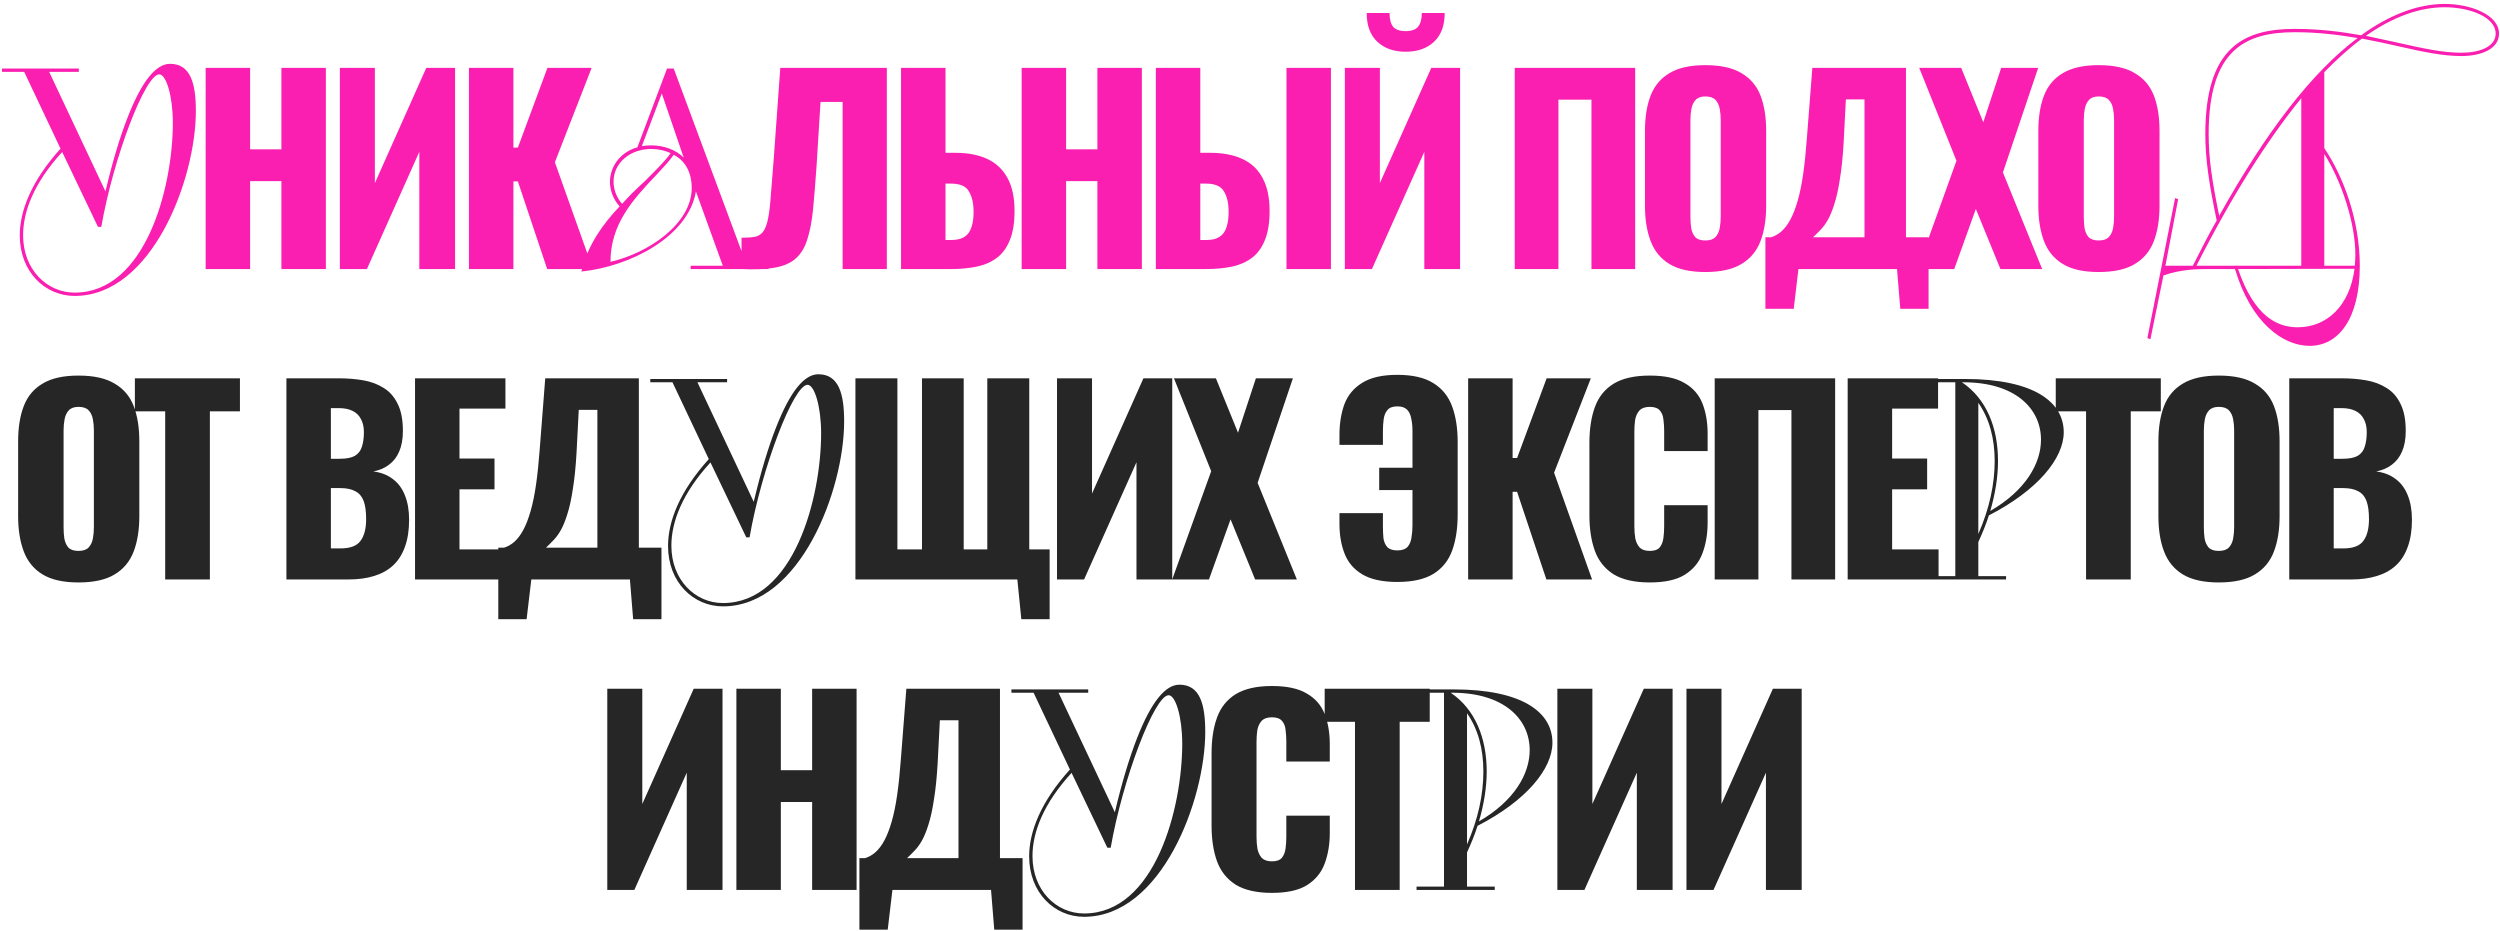
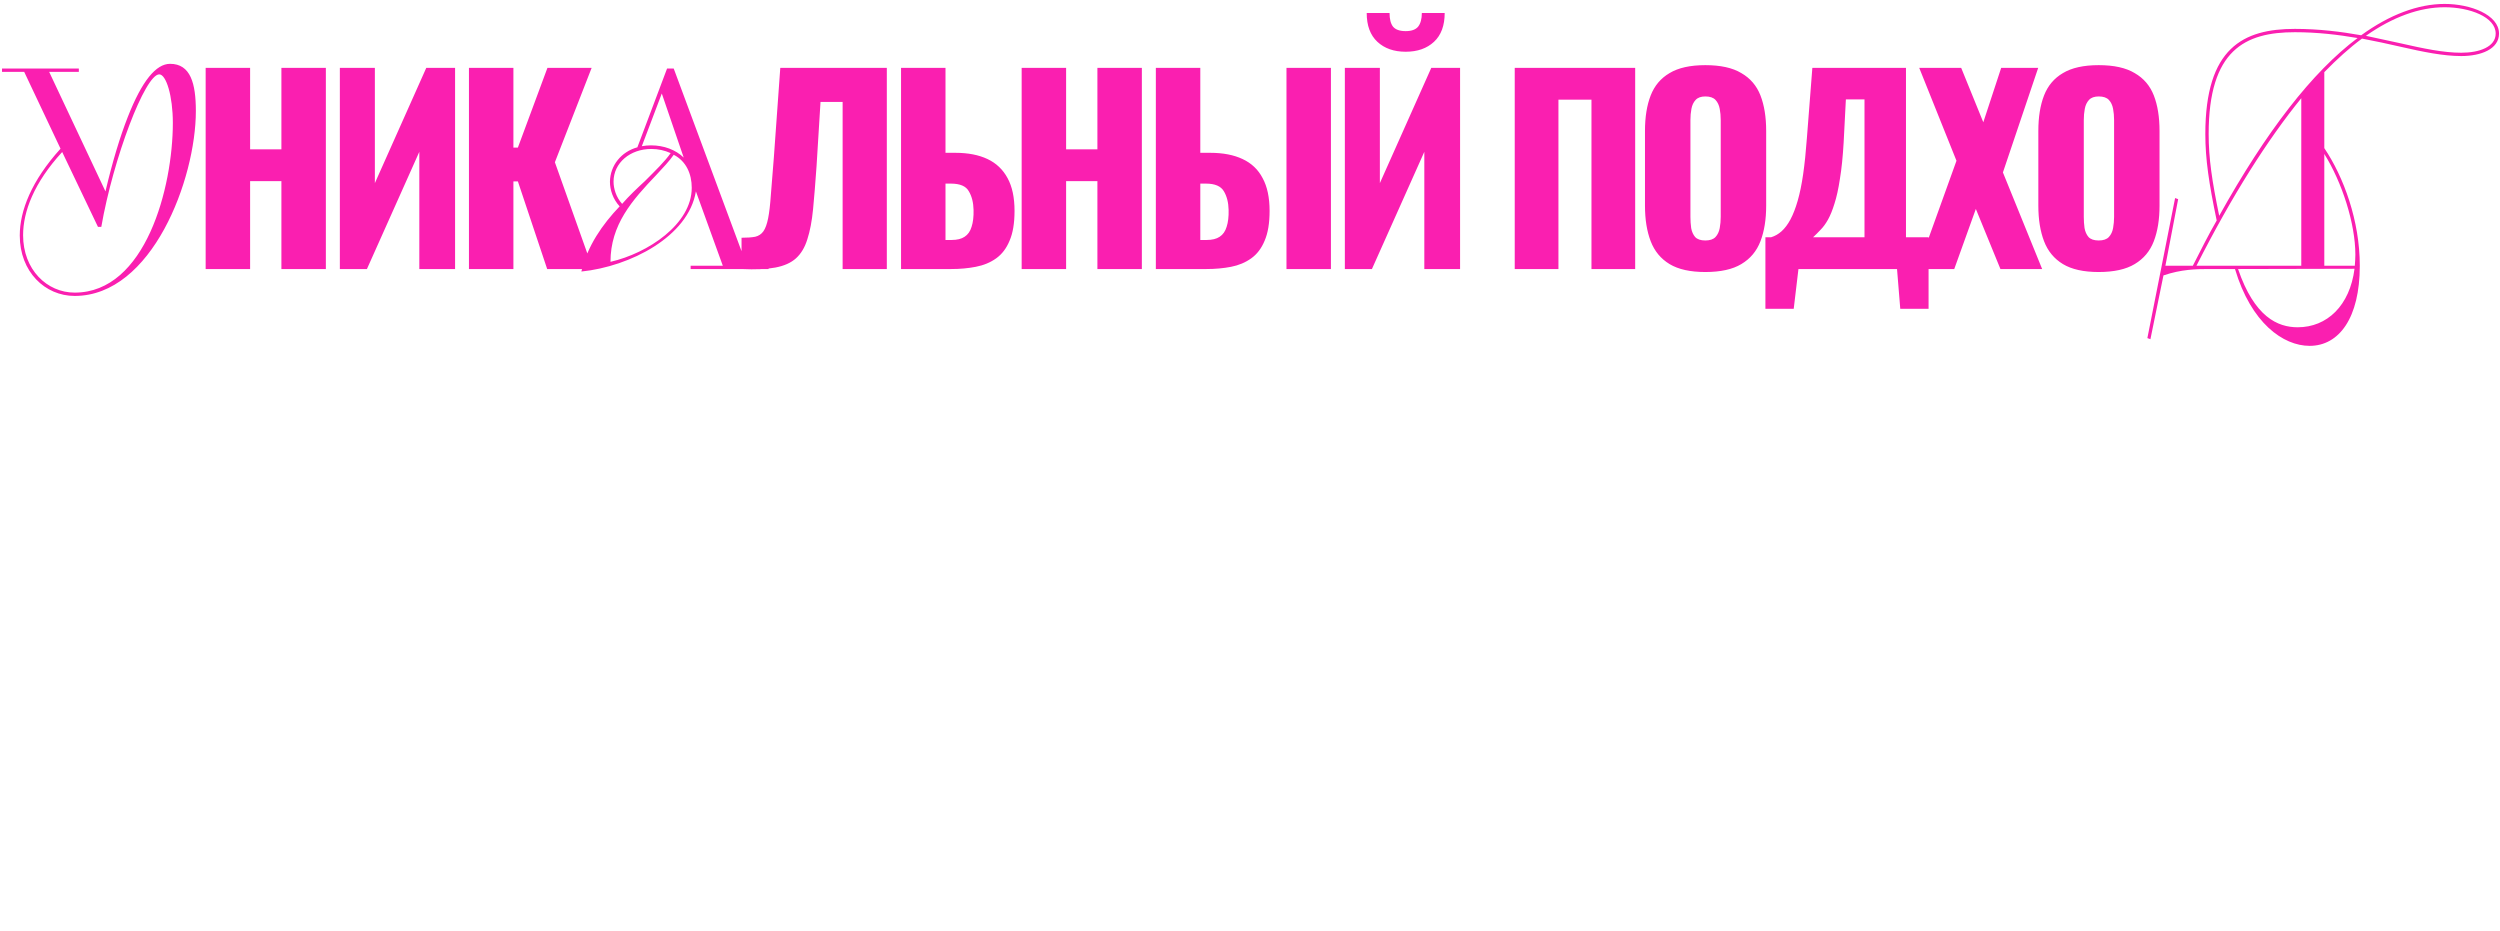
<svg xmlns="http://www.w3.org/2000/svg" width="604" height="225" viewBox="0 0 604 225" fill="none">
  <path d="M14.624 35.922L5.847 17.363H0.487V16.559H19.046V17.363H11.877L25.478 46.24C27.22 38.87 29.029 32.974 30.838 28.351C34.322 19.44 37.739 15.42 41.089 15.42C46.047 15.42 47.32 20.177 47.32 26.81C47.32 43.292 36.734 71.499 18.041 71.499C10.872 71.499 4.775 65.67 4.775 56.893C4.775 50.93 7.589 43.694 14.624 35.922ZM23.669 54.816L15.026 36.726C8.192 44.163 5.579 51.131 5.579 56.826C5.579 65.134 11.341 70.695 18.041 70.695C35.193 70.695 41.759 45.235 41.759 29.691C41.759 23.192 40.151 17.966 38.476 17.966C35.059 17.966 27.354 38.267 24.473 54.816H23.669ZM49.687 65V16.4H60.427V36.08H67.987V16.4H78.727V65H67.987V43.76H60.427V65H49.687ZM82.108 65V16.4H90.568V44.24L102.988 16.4H109.948V65H101.308V36.68L88.648 65H82.108ZM113.299 65V16.4H124.039V35.66H125.119L132.259 16.4H142.939L134.059 39.2L143.239 65H132.199L125.119 43.82H124.039V65H113.299ZM166.857 65V64.196H174.629L168.13 46.24C166.321 57.161 152.251 64.397 140.459 65.603C141.933 59.372 145.551 54.213 149.705 49.858C148.097 48.116 147.36 45.905 147.36 43.895C147.427 39.942 150.107 36.659 153.993 35.587L161.162 16.559H162.77L180.458 64.196H185.684V65H166.857ZM167.125 45.369C167.125 42.019 165.785 38.937 162.77 37.396C161.765 38.87 160.224 40.478 158.549 42.287C152.72 48.384 147.494 54.28 147.494 63.258C156.539 61.181 167.125 54.146 167.125 45.369ZM150.308 49.255C151.983 47.312 153.993 45.436 155.802 43.761C158.348 41.215 160.626 39.004 162.033 36.994C160.559 36.324 159.018 35.989 157.343 35.989C152.251 35.989 148.231 39.339 148.231 43.895C148.231 45.503 148.834 47.647 150.308 49.255ZM165.182 38.066L159.889 22.589L155.065 35.319C155.802 35.185 156.606 35.118 157.276 35.118C160.425 35.118 163.239 36.19 165.182 38.066ZM179.157 65V57.44C180.517 57.44 181.617 57.36 182.457 57.2C183.297 57 183.957 56.56 184.437 55.88C184.917 55.2 185.297 54.16 185.577 52.76C185.857 51.36 186.077 49.48 186.237 47.12C186.437 44.76 186.677 41.76 186.957 38.12L188.517 16.4H214.257V65H203.577V24.62H198.237L197.277 40.16C196.997 44.16 196.717 47.62 196.437 50.54C196.157 53.42 195.697 55.84 195.057 57.8C194.457 59.76 193.537 61.3 192.297 62.42C191.097 63.5 189.437 64.24 187.317 64.64C185.197 65.04 182.477 65.16 179.157 65ZM217.692 65V16.4H228.432V36.92H230.832C233.872 36.92 236.452 37.42 238.572 38.42C240.692 39.42 242.312 40.96 243.432 43.04C244.552 45.08 245.112 47.72 245.112 50.96C245.112 53.92 244.712 56.32 243.912 58.16C243.152 60 242.072 61.42 240.672 62.42C239.272 63.42 237.632 64.1 235.752 64.46C233.912 64.82 231.932 65 229.812 65H217.692ZM228.432 57.98H229.872C231.232 57.98 232.292 57.72 233.052 57.2C233.852 56.68 234.412 55.88 234.732 54.8C235.092 53.72 235.252 52.36 235.212 50.72C235.172 48.92 234.792 47.42 234.072 46.22C233.392 44.98 231.952 44.36 229.752 44.36H228.432V57.98ZM246.832 65V16.4H257.572V36.08H265.132V16.4H275.872V65H265.132V43.76H257.572V65H246.832ZM279.253 65V16.4H289.993V36.92H292.393C295.473 36.92 298.073 37.42 300.193 38.42C302.353 39.42 303.973 40.96 305.053 43.04C306.173 45.08 306.733 47.72 306.733 50.96C306.733 53.92 306.333 56.32 305.533 58.16C304.773 60 303.693 61.42 302.293 62.42C300.893 63.42 299.273 64.1 297.433 64.46C295.593 64.82 293.593 65 291.433 65H279.253ZM289.993 57.98H291.493C292.853 57.98 293.913 57.72 294.673 57.2C295.473 56.68 296.033 55.88 296.353 54.8C296.713 53.72 296.873 52.36 296.833 50.72C296.793 48.92 296.413 47.42 295.693 46.22C294.973 44.98 293.533 44.36 291.373 44.36H289.993V57.98ZM310.813 65V16.4H321.553V65H310.813ZM324.916 65V16.4H333.376V44.24L345.796 16.4H352.756V65H344.116V36.68L331.456 65H324.916ZM339.616 12.5C336.776 12.5 334.496 11.7 332.776 10.1C331.056 8.5 330.196 6.18 330.196 3.14H335.716C335.716 4.62 335.996 5.72 336.556 6.44C337.156 7.16 338.176 7.52 339.616 7.52C341.016 7.52 342.016 7.16 342.616 6.44C343.216 5.68 343.516 4.58 343.516 3.14H349.036C349.036 6.18 348.176 8.5 346.456 10.1C344.736 11.7 342.456 12.5 339.616 12.5ZM365.959 65V16.4H395.059V65H384.499V24.08H376.519V65H365.959ZM412.007 65.72C408.367 65.72 405.487 65.08 403.367 63.8C401.247 62.52 399.727 60.68 398.807 58.28C397.887 55.88 397.427 53.02 397.427 49.7V31.64C397.427 28.28 397.887 25.42 398.807 23.06C399.727 20.7 401.247 18.9 403.367 17.66C405.487 16.38 408.367 15.74 412.007 15.74C415.687 15.74 418.587 16.38 420.707 17.66C422.867 18.9 424.407 20.7 425.327 23.06C426.247 25.42 426.707 28.28 426.707 31.64V49.7C426.707 53.02 426.247 55.88 425.327 58.28C424.407 60.68 422.867 62.52 420.707 63.8C418.587 65.08 415.687 65.72 412.007 65.72ZM412.007 58.1C413.127 58.1 413.947 57.82 414.467 57.26C414.987 56.7 415.327 55.98 415.487 55.1C415.647 54.22 415.727 53.32 415.727 52.4V29C415.727 28.04 415.647 27.14 415.487 26.3C415.327 25.42 414.987 24.7 414.467 24.14C413.947 23.58 413.127 23.3 412.007 23.3C410.967 23.3 410.187 23.58 409.667 24.14C409.147 24.7 408.807 25.42 408.647 26.3C408.487 27.14 408.407 28.04 408.407 29V52.4C408.407 53.32 408.467 54.22 408.587 55.1C408.747 55.98 409.067 56.7 409.547 57.26C410.067 57.82 410.887 58.1 412.007 58.1ZM426.523 74.6V57.32H427.903C428.823 57.04 429.663 56.56 430.423 55.88C431.223 55.16 431.943 54.2 432.583 53C433.223 51.8 433.803 50.3 434.323 48.5C434.843 46.7 435.283 44.56 435.643 42.08C436.003 39.56 436.303 36.66 436.543 33.38L437.863 16.4H460.483V57.32H465.943V74.6H459.103L458.323 65H434.503L433.363 74.6H426.523ZM438.043 57.32H450.463V24.02H445.963L445.423 34.46C445.223 37.9 444.923 40.82 444.523 43.22C444.163 45.62 443.723 47.62 443.203 49.22C442.723 50.78 442.203 52.06 441.643 53.06C441.083 54.06 440.483 54.88 439.843 55.52C439.243 56.16 438.643 56.76 438.043 57.32ZM463.265 65L472.685 38.84L463.685 16.4H473.825L479.165 29.54L483.485 16.4H492.425L483.905 41.66L493.385 65H483.305L477.365 50.48L472.145 65H463.265ZM507.043 65.72C503.403 65.72 500.523 65.08 498.403 63.8C496.283 62.52 494.763 60.68 493.843 58.28C492.923 55.88 492.463 53.02 492.463 49.7V31.64C492.463 28.28 492.923 25.42 493.843 23.06C494.763 20.7 496.283 18.9 498.403 17.66C500.523 16.38 503.403 15.74 507.043 15.74C510.723 15.74 513.623 16.38 515.743 17.66C517.903 18.9 519.443 20.7 520.363 23.06C521.283 25.42 521.743 28.28 521.743 31.64V49.7C521.743 53.02 521.283 55.88 520.363 58.28C519.443 60.68 517.903 62.52 515.743 63.8C513.623 65.08 510.723 65.72 507.043 65.72ZM507.043 58.1C508.163 58.1 508.983 57.82 509.503 57.26C510.023 56.7 510.363 55.98 510.523 55.1C510.683 54.22 510.763 53.32 510.763 52.4V29C510.763 28.04 510.683 27.14 510.523 26.3C510.363 25.42 510.023 24.7 509.503 24.14C508.983 23.58 508.163 23.3 507.043 23.3C506.003 23.3 505.223 23.58 504.703 24.14C504.183 24.7 503.843 25.42 503.683 26.3C503.523 27.14 503.443 28.04 503.443 29V52.4C503.443 53.32 503.503 54.22 503.623 55.1C503.783 55.98 504.103 56.7 504.583 57.26C505.103 57.82 505.923 58.1 507.043 58.1ZM518.805 81.683L525.505 47.848L526.242 48.116L523.16 64.196H529.793C531.736 60.377 533.545 56.759 535.555 53.275C533.679 44.297 532.808 38.468 532.808 32.371C532.808 11.534 541.987 6.978 554.449 6.978C560.211 6.978 565.571 7.648 570.462 8.519C577.296 3.561 584.197 0.948 590.629 0.948C596.86 0.948 603.761 3.561 603.761 8.117C603.761 11.869 599.406 13.544 594.649 13.544C590.294 13.544 585.403 12.539 579.842 11.266C576.894 10.596 573.879 9.926 570.663 9.323C567.648 11.534 564.633 14.281 561.551 17.43V35.788C566.241 42.756 570.127 53.342 570.127 64.196C570.127 76.859 565.102 83.559 558 83.559C551.635 83.559 543.863 78.065 539.977 65H533.545C530.664 65 526.979 65.067 522.691 66.541L519.542 81.951L518.805 81.683ZM536.158 52.136C547.548 31.701 558.67 17.363 569.591 9.189C564.901 8.385 559.876 7.782 554.449 7.782C542.389 7.782 533.612 12.07 533.612 32.371C533.612 38.267 534.416 43.694 536.158 52.136ZM555.99 64.196V23.728C547.816 33.778 539.307 47.178 530.664 64.196H555.99ZM568.854 64.933L540.714 65C544.667 76.591 550.295 79.07 555.119 79.07C562.221 79.07 567.715 73.844 568.854 64.933ZM590.629 1.752C584.532 1.752 578.1 4.097 571.601 8.653L579.976 10.462C585.537 11.735 590.361 12.74 594.649 12.74C599.004 12.74 602.957 11.333 602.957 8.117C602.957 4.097 596.659 1.752 590.629 1.752ZM561.551 37.195V64.196H568.921C568.988 63.325 569.055 62.454 569.055 61.516C569.055 54.012 565.839 44.029 561.551 37.195Z" fill="#FA1FB0" />
-   <path d="M18.961 140.72C15.321 140.72 12.441 140.08 10.321 138.8C8.201 137.52 6.681 135.68 5.761 133.28C4.841 130.88 4.381 128.02 4.381 124.7V106.64C4.381 103.28 4.841 100.42 5.761 98.06C6.681 95.7 8.201 93.9 10.321 92.66C12.441 91.38 15.321 90.74 18.961 90.74C22.641 90.74 25.541 91.38 27.661 92.66C29.821 93.9 31.361 95.7 32.281 98.06C33.201 100.42 33.661 103.28 33.661 106.64V124.7C33.661 128.02 33.201 130.88 32.281 133.28C31.361 135.68 29.821 137.52 27.661 138.8C25.541 140.08 22.641 140.72 18.961 140.72ZM18.961 133.1C20.081 133.1 20.901 132.82 21.421 132.26C21.941 131.7 22.281 130.98 22.441 130.1C22.601 129.22 22.681 128.32 22.681 127.4V104C22.681 103.04 22.601 102.14 22.441 101.3C22.281 100.42 21.941 99.7 21.421 99.14C20.901 98.58 20.081 98.3 18.961 98.3C17.921 98.3 17.141 98.58 16.621 99.14C16.101 99.7 15.761 100.42 15.601 101.3C15.441 102.14 15.361 103.04 15.361 104V127.4C15.361 128.32 15.421 129.22 15.541 130.1C15.701 130.98 16.021 131.7 16.501 132.26C17.021 132.82 17.841 133.1 18.961 133.1ZM39.908 140V99.38H32.588V91.4H57.968V99.38H50.708V140H39.908ZM69.198 140V91.4H81.859C83.939 91.4 85.898 91.56 87.739 91.88C89.618 92.2 91.278 92.82 92.719 93.74C94.159 94.62 95.278 95.9 96.079 97.58C96.918 99.22 97.338 101.4 97.338 104.12C97.338 106.08 97.038 107.74 96.439 109.1C95.879 110.42 95.058 111.48 93.978 112.28C92.939 113.08 91.678 113.62 90.198 113.9C92.079 114.14 93.659 114.76 94.939 115.76C96.219 116.72 97.178 118.02 97.819 119.66C98.499 121.3 98.838 123.28 98.838 125.6C98.838 128.12 98.499 130.3 97.819 132.14C97.178 133.94 96.239 135.42 94.999 136.58C93.758 137.74 92.219 138.6 90.379 139.16C88.579 139.72 86.499 140 84.138 140H69.198ZM79.939 132.5H82.219C84.579 132.5 86.198 131.9 87.079 130.7C87.999 129.5 88.459 127.74 88.459 125.42C88.459 123.58 88.258 122.12 87.859 121.04C87.459 119.96 86.799 119.18 85.879 118.7C84.959 118.18 83.719 117.92 82.159 117.92H79.939V132.5ZM79.939 110.84H82.038C83.678 110.84 84.918 110.6 85.758 110.12C86.599 109.6 87.159 108.86 87.439 107.9C87.758 106.94 87.918 105.78 87.918 104.42C87.918 103.14 87.678 102.08 87.198 101.24C86.758 100.36 86.079 99.7 85.159 99.26C84.278 98.82 83.159 98.6 81.799 98.6H79.939V110.84ZM100.272 140V91.4H122.112V98.72H111.012V110.78H119.472V118.22H111.012V132.74H122.232V140H100.272ZM120.388 149.6V132.32H121.768C122.688 132.04 123.528 131.56 124.288 130.88C125.088 130.16 125.808 129.2 126.448 128C127.088 126.8 127.668 125.3 128.188 123.5C128.708 121.7 129.148 119.56 129.508 117.08C129.868 114.56 130.168 111.66 130.408 108.38L131.728 91.4H154.348V132.32H159.808V149.6H152.968L152.188 140H128.368L127.228 149.6H120.388ZM131.908 132.32H144.328V99.02H139.828L139.288 109.46C139.088 112.9 138.788 115.82 138.388 118.22C138.028 120.62 137.588 122.62 137.068 124.22C136.588 125.78 136.068 127.06 135.508 128.06C134.948 129.06 134.348 129.88 133.708 130.52C133.108 131.16 132.508 131.76 131.908 132.32ZM171.248 110.922L162.471 92.363H157.111V91.559H175.67V92.363H168.501L182.102 121.24C183.844 113.87 185.653 107.974 187.462 103.351C190.946 94.44 194.363 90.42 197.713 90.42C202.671 90.42 203.944 95.177 203.944 101.81C203.944 118.292 193.358 146.499 174.665 146.499C167.496 146.499 161.399 140.67 161.399 131.893C161.399 125.93 164.213 118.694 171.248 110.922ZM180.293 129.816L171.65 111.726C164.816 119.163 162.203 126.131 162.203 131.826C162.203 140.134 167.965 145.695 174.665 145.695C191.817 145.695 198.383 120.235 198.383 104.691C198.383 98.192 196.775 92.966 195.1 92.966C191.683 92.966 183.978 113.267 181.097 129.816H180.293ZM246.751 149.6L245.791 140H206.671V91.4H216.811V132.74H222.751V91.4H232.831V132.74H238.531V91.4H248.671V132.74H253.591V149.6H246.751ZM255.373 140V91.4H263.833V119.24L276.253 91.4H283.213V140H274.573V111.68L261.913 140H255.373ZM283.203 140L292.623 113.84L283.623 91.4H293.763L299.103 104.54L303.423 91.4H312.363L303.843 116.66L313.323 140H303.243L297.303 125.48L292.083 140H283.203ZM337.594 140.6C334.034 140.6 331.234 140 329.194 138.8C327.154 137.6 325.714 135.94 324.874 133.82C324.034 131.7 323.614 129.28 323.614 126.56V123.98H334.114V127.16C334.114 128.12 334.154 129.06 334.234 129.98C334.354 130.86 334.654 131.58 335.134 132.14C335.654 132.7 336.474 132.98 337.594 132.98C338.714 132.98 339.534 132.7 340.054 132.14C340.574 131.54 340.894 130.78 341.014 129.86C341.174 128.9 341.254 127.92 341.254 126.92V118.4H333.214V113H341.254V104.12C341.254 103 341.154 102 340.954 101.12C340.794 100.2 340.454 99.48 339.934 98.96C339.414 98.44 338.634 98.18 337.594 98.18C336.474 98.18 335.674 98.48 335.194 99.08C334.714 99.64 334.414 100.38 334.294 101.3C334.174 102.18 334.114 103.12 334.114 104.12V107.48H323.614V105.08C323.614 102.32 324.014 99.84 324.814 97.64C325.654 95.44 327.094 93.72 329.134 92.48C331.174 91.2 333.994 90.56 337.594 90.56C341.314 90.56 344.234 91.24 346.354 92.6C348.474 93.92 349.974 95.8 350.854 98.24C351.734 100.64 352.174 103.5 352.174 106.82V124.28C352.174 127.64 351.734 130.54 350.854 132.98C349.974 135.42 348.474 137.3 346.354 138.62C344.234 139.94 341.314 140.6 337.594 140.6ZM354.706 140V91.4H365.446V110.66H366.526L373.666 91.4H384.346L375.466 114.2L384.646 140H373.606L366.526 118.82H365.446V140H354.706ZM398.582 140.72C394.902 140.72 391.982 140.06 389.822 138.74C387.702 137.38 386.202 135.5 385.322 133.1C384.442 130.66 384.002 127.8 384.002 124.52V107C384.002 103.64 384.442 100.76 385.322 98.36C386.202 95.92 387.702 94.04 389.822 92.72C391.982 91.4 394.902 90.74 398.582 90.74C402.182 90.74 404.982 91.34 406.982 92.54C409.022 93.7 410.462 95.34 411.302 97.46C412.142 99.58 412.562 102.02 412.562 104.78V108.98H402.062V104.12C402.062 103.16 402.002 102.24 401.882 101.36C401.802 100.48 401.522 99.76 401.042 99.2C400.562 98.6 399.742 98.3 398.582 98.3C397.462 98.3 396.622 98.6 396.062 99.2C395.542 99.8 395.202 100.56 395.042 101.48C394.922 102.36 394.862 103.3 394.862 104.3V127.16C394.862 128.24 394.942 129.24 395.102 130.16C395.302 131.04 395.662 131.76 396.182 132.32C396.742 132.84 397.542 133.1 398.582 133.1C399.702 133.1 400.502 132.82 400.982 132.26C401.462 131.66 401.762 130.9 401.882 129.98C402.002 129.06 402.062 128.12 402.062 127.16V122.06H412.562V126.26C412.562 129.02 412.142 131.5 411.302 133.7C410.502 135.86 409.082 137.58 407.042 138.86C405.042 140.1 402.222 140.72 398.582 140.72ZM414.27 140V91.4H443.37V140H432.81V99.08H424.83V140H414.27ZM446.398 140V91.4H468.238V98.72H457.138V110.78H465.598V118.22H457.138V132.74H468.358V140H446.398ZM465.769 140V139.196H472.402V92.363H465.769V91.559H474.68C491.631 91.559 498.599 97.254 498.599 104.423C498.599 110.788 492.234 118.493 480.509 124.523C479.839 126.667 478.968 128.744 477.963 130.955V139.196H484.663V140H465.769ZM474.412 92.363H474.01C479.906 96.316 482.72 103.284 482.72 111.391C482.72 115.21 482.05 119.364 480.844 123.451C489.42 118.493 493.105 111.927 493.105 106.232C493.105 98.661 486.807 92.363 474.412 92.363ZM477.963 97.321V129.012C480.643 122.915 481.916 116.952 481.916 111.391C481.916 105.964 480.643 101.14 477.963 97.321ZM503.991 140V99.38H496.671V91.4H522.051V99.38H514.791V140H503.991ZM536.05 140.72C532.41 140.72 529.53 140.08 527.41 138.8C525.29 137.52 523.77 135.68 522.85 133.28C521.93 130.88 521.47 128.02 521.47 124.7V106.64C521.47 103.28 521.93 100.42 522.85 98.06C523.77 95.7 525.29 93.9 527.41 92.66C529.53 91.38 532.41 90.74 536.05 90.74C539.73 90.74 542.63 91.38 544.75 92.66C546.91 93.9 548.45 95.7 549.37 98.06C550.29 100.42 550.75 103.28 550.75 106.64V124.7C550.75 128.02 550.29 130.88 549.37 133.28C548.45 135.68 546.91 137.52 544.75 138.8C542.63 140.08 539.73 140.72 536.05 140.72ZM536.05 133.1C537.17 133.1 537.99 132.82 538.51 132.26C539.03 131.7 539.37 130.98 539.53 130.1C539.69 129.22 539.77 128.32 539.77 127.4V104C539.77 103.04 539.69 102.14 539.53 101.3C539.37 100.42 539.03 99.7 538.51 99.14C537.99 98.58 537.17 98.3 536.05 98.3C535.01 98.3 534.23 98.58 533.71 99.14C533.19 99.7 532.85 100.42 532.69 101.3C532.53 102.14 532.45 103.04 532.45 104V127.4C532.45 128.32 532.51 129.22 532.63 130.1C532.79 130.98 533.11 131.7 533.59 132.26C534.11 132.82 534.93 133.1 536.05 133.1ZM553.086 140V91.4H565.746C567.826 91.4 569.786 91.56 571.626 91.88C573.506 92.2 575.166 92.82 576.606 93.74C578.046 94.62 579.166 95.9 579.966 97.58C580.806 99.22 581.226 101.4 581.226 104.12C581.226 106.08 580.926 107.74 580.326 109.1C579.766 110.42 578.946 111.48 577.866 112.28C576.826 113.08 575.566 113.62 574.086 113.9C575.966 114.14 577.546 114.76 578.826 115.76C580.106 116.72 581.066 118.02 581.706 119.66C582.386 121.3 582.726 123.28 582.726 125.6C582.726 128.12 582.386 130.3 581.706 132.14C581.066 133.94 580.126 135.42 578.886 136.58C577.646 137.74 576.106 138.6 574.266 139.16C572.466 139.72 570.386 140 568.026 140H553.086ZM563.826 132.5H566.106C568.466 132.5 570.086 131.9 570.966 130.7C571.886 129.5 572.346 127.74 572.346 125.42C572.346 123.58 572.146 122.12 571.746 121.04C571.346 119.96 570.686 119.18 569.766 118.7C568.846 118.18 567.606 117.92 566.046 117.92H563.826V132.5ZM563.826 110.84H565.926C567.566 110.84 568.806 110.6 569.646 110.12C570.486 109.6 571.046 108.86 571.326 107.9C571.646 106.94 571.806 105.78 571.806 104.42C571.806 103.14 571.566 102.08 571.086 101.24C570.646 100.36 569.966 99.7 569.046 99.26C568.166 98.82 567.046 98.6 565.686 98.6H563.826V110.84ZM146.72 215V166.4H155.18V194.24L167.6 166.4H174.56V215H165.92V186.68L153.26 215H146.72ZM177.911 215V166.4H188.651V186.08H196.211V166.4H206.951V215H196.211V193.76H188.651V215H177.911ZM207.632 224.6V207.32H209.012C209.932 207.04 210.772 206.56 211.532 205.88C212.332 205.16 213.052 204.2 213.692 203C214.332 201.8 214.912 200.3 215.432 198.5C215.952 196.7 216.392 194.56 216.752 192.08C217.112 189.56 217.412 186.66 217.652 183.38L218.972 166.4H241.592V207.32H247.052V224.6H240.212L239.432 215H215.612L214.472 224.6H207.632ZM219.152 207.32H231.572V174.02H227.072L226.532 184.46C226.332 187.9 226.032 190.82 225.632 193.22C225.272 195.62 224.832 197.62 224.312 199.22C223.832 200.78 223.312 202.06 222.752 203.06C222.192 204.06 221.592 204.88 220.952 205.52C220.352 206.16 219.752 206.76 219.152 207.32ZM258.492 185.922L249.715 167.363H244.355V166.559H262.914V167.363H255.745L269.346 196.24C271.088 188.87 272.897 182.974 274.706 178.351C278.19 169.44 281.607 165.42 284.957 165.42C289.915 165.42 291.188 170.177 291.188 176.81C291.188 193.292 280.602 221.499 261.909 221.499C254.74 221.499 248.643 215.67 248.643 206.893C248.643 200.93 251.457 193.694 258.492 185.922ZM267.537 204.816L258.894 186.726C252.06 194.163 249.447 201.131 249.447 206.826C249.447 215.134 255.209 220.695 261.909 220.695C279.061 220.695 285.627 195.235 285.627 179.691C285.627 173.192 284.019 167.966 282.344 167.966C278.927 167.966 271.222 188.267 268.341 204.816H267.537ZM307.295 215.72C303.615 215.72 300.695 215.06 298.535 213.74C296.415 212.38 294.915 210.5 294.035 208.1C293.155 205.66 292.715 202.8 292.715 199.52V182C292.715 178.64 293.155 175.76 294.035 173.36C294.915 170.92 296.415 169.04 298.535 167.72C300.695 166.4 303.615 165.74 307.295 165.74C310.895 165.74 313.695 166.34 315.695 167.54C317.735 168.7 319.175 170.34 320.015 172.46C320.855 174.58 321.275 177.02 321.275 179.78V183.98H310.775V179.12C310.775 178.16 310.715 177.24 310.595 176.36C310.515 175.48 310.235 174.76 309.755 174.2C309.275 173.6 308.455 173.3 307.295 173.3C306.175 173.3 305.335 173.6 304.775 174.2C304.255 174.8 303.915 175.56 303.755 176.48C303.635 177.36 303.575 178.3 303.575 179.3V202.16C303.575 203.24 303.655 204.24 303.815 205.16C304.015 206.04 304.375 206.76 304.895 207.32C305.455 207.84 306.255 208.1 307.295 208.1C308.415 208.1 309.215 207.82 309.695 207.26C310.175 206.66 310.475 205.9 310.595 204.98C310.715 204.06 310.775 203.12 310.775 202.16V197.06H321.275V201.26C321.275 204.02 320.855 206.5 320.015 208.7C319.215 210.86 317.795 212.58 315.755 213.86C313.755 215.1 310.935 215.72 307.295 215.72ZM327.363 215V174.38H320.043V166.4H345.423V174.38H338.163V215H327.363ZM342.237 215V214.196H348.87V167.363H342.237V166.559H351.148C368.099 166.559 375.067 172.254 375.067 179.423C375.067 185.788 368.702 193.493 356.977 199.523C356.307 201.667 355.436 203.744 354.431 205.955V214.196H361.131V215H342.237ZM350.88 167.363H350.478C356.374 171.316 359.188 178.284 359.188 186.391C359.188 190.21 358.518 194.364 357.312 198.451C365.888 193.493 369.573 186.927 369.573 181.232C369.573 173.661 363.275 167.363 350.88 167.363ZM354.431 172.321V204.012C357.111 197.915 358.384 191.952 358.384 186.391C358.384 180.964 357.111 176.14 354.431 172.321ZM376.259 215V166.4H384.719V194.24L397.139 166.4H404.099V215H395.459V186.68L382.799 215H376.259ZM407.449 215V166.4H415.909V194.24L428.329 166.4H435.289V215H426.649V186.68L413.989 215H407.449Z" fill="#262626" />
</svg>